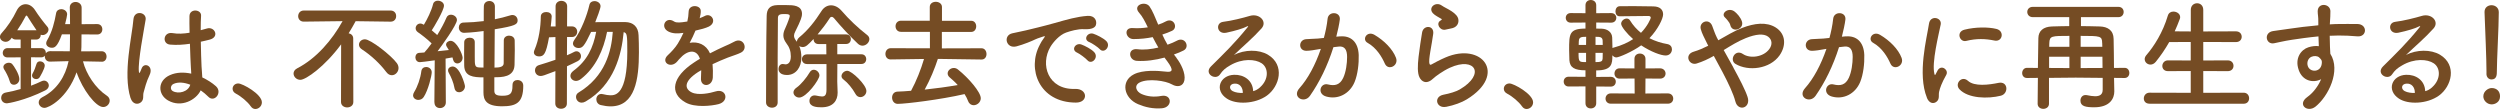
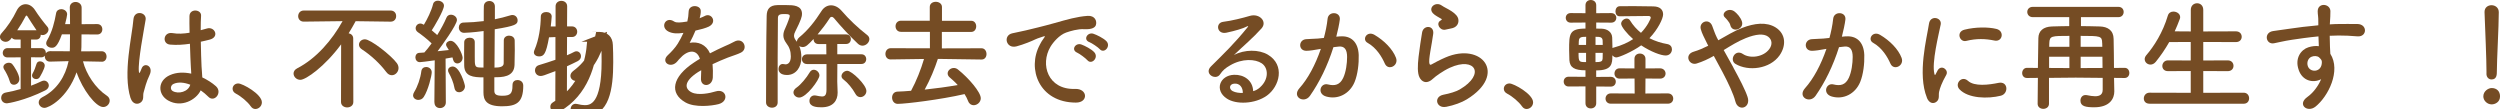
<svg xmlns="http://www.w3.org/2000/svg" width="682.08" height="29.74" viewBox="0 0 682.08 29.74">
  <defs>
    <style>.d{fill:#754c24;}</style>
  </defs>
  <g id="a" />
  <g id="b">
    <g id="c">
      <g>
        <path class="d" d="M27.72,16.83l-5.08-.1c.89,3.5,3.4,7.33,6.5,9.37,.56,.36,.79,.86,.79,1.35,0,.89-.76,1.75-1.78,1.75-2.01,0-5.61-4.72-7.26-9.47-2.54,7.1-7.56,9.7-8.75,9.7-.92,0-1.58-.73-1.58-1.49,0-.53,.3-1.06,.99-1.42,3.99-2.01,6.3-5.71,7.16-9.84l-5.02,.13h-.07c-.92,0-1.39-.69-1.39-1.42v-.2c-.2,.26-.53,.46-.99,.46l-2.77-.03v7.76c1.06-.4,1.98-.79,2.87-1.22,.23-.1,.46-.17,.66-.17,.76,0,1.32,.66,1.32,1.35,0,.46-.3,.99-.96,1.32-5.64,2.81-10.2,3.53-10.46,3.53-1.06,0-1.58-.76-1.58-1.49,0-.66,.4-1.29,1.25-1.45,1.45-.26,2.81-.59,4.06-.96V15.64l-3.56,.03c-.89,0-1.32-.59-1.32-1.22,0-.66,.46-1.32,1.32-1.32h3.56v-2.34h-1.29c-.53,0-.92-.2-1.12-.5-.53,.79-1.06,1.12-1.65,1.12-.83,0-1.58-.59-1.58-1.35,0-.33,.13-.66,.43-.99,1.45-1.55,3.1-3.99,4.13-6.17,.56-1.16,1.48-1.75,2.44-1.75s1.91,.56,2.64,1.72c.76,1.22,2.28,3.23,3.27,4.39,.23,.26,.33,.53,.33,.82,0,.76-.79,1.49-1.58,1.49-.2,0-.36-.03-.53-.1v.07c0,.63-.43,1.25-1.25,1.25h-1.39v2.34h2.77c.83,0,1.25,.63,1.25,1.29v.13c.23-.33,.63-.59,1.19-.59l5.35,.03c.03-.3,.03-.66,.03-.96,0-.99,.03-2.28,.03-3.66h-2.21c-1.29,3.6-2.08,3.66-2.77,3.66-.79,0-1.52-.5-1.52-1.22,0-.23,.07-.5,.23-.76,1.42-2.41,2.05-5.02,2.48-7.46,.13-.73,.76-1.09,1.39-1.09,.79,0,1.62,.53,1.62,1.42,0,.23-.23,1.45-.56,2.67h1.35c0-1.75-.03-3.4-.07-4.49v-.07c0-.99,.79-1.49,1.58-1.49s1.65,.53,1.65,1.55V6.6l4.26-.03c.92,0,1.39,.69,1.39,1.42s-.46,1.42-1.39,1.42l-4.29-.03c0,1.35,0,2.57-.03,3.47,0,.36-.03,.76-.07,1.16l5.58-.03c.92,0,1.35,.73,1.35,1.45s-.43,1.42-1.32,1.42h-.03ZM2.67,22.21c-.33-1.22-1.12-2.64-1.55-3.3-.13-.23-.2-.43-.2-.63,0-.66,.76-1.16,1.49-1.16,.33,0,.69,.1,.92,.36,.4,.4,1.95,2.77,1.95,4.09,0,.96-.76,1.55-1.49,1.55-.5,0-.96-.26-1.12-.92Zm7.29-13.96c-.92-1.29-1.95-3-2.48-3.8-.07-.13-.17-.2-.26-.2-.07,0-.17,.07-.23,.2-.66,1.29-1.45,2.57-2.28,3.8h5.25Zm-.1,13.33c-.59,0-1.12-.4-1.12-.99,0-.2,.07-.4,.2-.63,.36-.59,.79-1.72,.99-2.44,.13-.56,.56-.79,.99-.79,.63,0,1.29,.46,1.29,1.16,0,.89-1.35,3.14-1.42,3.23-.23,.33-.59,.46-.92,.46Z" />
        <path class="d" d="M35.61,26.73c-1.06-3.33-.96-7.59-.53-11.58,.43-3.99,1.16-7.69,1.32-9.84,.2-2.67,3.66-2.01,3.33,.07-.23,1.48-.79,4.36-1.22,7.16-.43,2.81-.76,5.58-.63,6.9,.07,.59,.1,.69,.43,.03,.1-.2,.33-.79,.4-.96,.76-1.58,3.27-.46,2.08,2.01-.43,.89-.76,1.78-1.02,2.61s-.46,1.55-.59,2.08c-.26,.92,.17,1.85-.66,2.64-.86,.79-2.34,.66-2.9-1.12Zm10.26,.69c-2.87-1.65-2.94-5.41,.5-6.93,1.78-.79,3.8-.83,5.81-.4,0-.53-.07-1.02-.1-1.65-.1-1.35-.17-3.89-.26-6.5-1.78,.26-3.53,.4-5.41,.23-2.28-.2-1.88-3.56,.66-3.14,1.45,.26,3.04,.17,4.65-.1-.03-1.85-.07-3.53-.03-4.55,.07-2.15,3.3-1.85,3.17-.07-.07,.92-.1,2.31-.1,3.93,.56-.17,1.15-.3,1.68-.46,2.15-.66,3.56,2.34,.73,3.04-.79,.2-1.58,.4-2.38,.56,.03,2.57,.13,5.15,.2,6.77,.03,.82,.17,1.91,.2,2.97,1.39,.66,2.71,1.49,3.73,2.41,1.88,1.72-.46,4.59-2.11,2.84-.59-.59-1.29-1.19-2.05-1.72-1.25,2.61-5.28,4.82-8.88,2.77Zm6.01-4.32c-1.65-.63-3.3-.79-4.55-.2-.79,.36-.99,1.49-.2,1.95,1.58,.89,4.26,.2,4.79-1.75h-.03Z" />
        <path class="d" d="M68.41,29.01c-.83-1.22-2.64-2.74-4.06-3.47-.63-.33-.89-.83-.89-1.32,0-.76,.59-1.45,1.55-1.45,1.16,0,6.44,2.9,6.44,5.15,0,1.06-.89,1.82-1.78,1.82-.46,0-.92-.23-1.25-.73Z" />
        <path class="d" d="M93.06,12.11c-4.42,6.01-9.6,9.67-11.12,9.67-1.06,0-1.85-.86-1.85-1.72,0-.53,.3-1.06,.99-1.42,5.28-2.71,9.57-7.79,12.38-12.87l-10.56,.13h-.03c-1.02,0-1.52-.76-1.52-1.48,0-.79,.53-1.55,1.55-1.55h23.66c1.02,0,1.55,.76,1.52,1.52,.03,.76-.5,1.52-1.48,1.52h-.03l-9.54-.13c-.59,1.12-1.25,2.24-1.91,3.3,.66,.13,1.25,.59,1.25,1.42l.03,17.33c0,.99-.86,1.48-1.68,1.48s-1.68-.5-1.68-1.48l.03-15.71Zm12.34,7.56c-1.75-2.34-4.22-4.62-6.67-6.21-.56-.36-.79-.83-.79-1.29,0-.76,.69-1.45,1.62-1.45,1.55,0,7.1,4.32,8.71,6.5,.33,.46,.46,.92,.46,1.35,0,1.06-.86,1.95-1.81,1.95-.53,0-1.06-.23-1.52-.86Z" />
        <path class="d" d="M114.15,27.26c-.76,0-1.45-.5-1.45-1.25,0-.26,.1-.56,.3-.89,.92-1.49,1.72-3.76,1.95-5.68,.1-.79,.69-1.16,1.32-1.16,.76,0,1.52,.53,1.52,1.45s-.96,4.88-2.18,6.73c-.36,.56-.92,.79-1.45,.79Zm4.36,.69l.1-11.49c-1.98,.3-3.93,.5-4.06,.5-.79,0-1.22-.66-1.22-1.32,0-.59,.36-1.19,1.06-1.22,.4,0,.86-.07,1.39-.1,.63-.69,1.29-1.52,1.98-2.48-1.12-1.12-2.94-2.51-3.73-3.04-.43-.3-.63-.69-.63-1.09,0-.66,.53-1.29,1.29-1.29,.23,0,.4,.03,.96,.33,.92-1.49,2.08-3.86,2.51-5.64,.17-.66,.73-.92,1.29-.92,.83,0,1.68,.53,1.68,1.35,0,1.32-2.87,6.07-3.33,6.73,.53,.43,1.02,.86,1.49,1.29,1.02-1.65,1.95-3.37,2.51-4.72,.23-.59,.73-.83,1.22-.83,.79,0,1.65,.59,1.65,1.45,0,1.32-4.29,7.23-5.28,8.52,1.15-.13,2.24-.23,3.07-.33q-.76-1.09-.76-1.45c0-.59,.59-1.06,1.25-1.06,1.62,0,3.27,3.73,3.27,4.59,0,.96-.73,1.58-1.45,1.58-.49,0-.96-.3-1.15-1.02-.07-.2-.1-.43-.17-.63-.46,.1-1.12,.2-1.88,.33l.07,11.95c0,1.02-.79,1.55-1.58,1.55s-1.52-.5-1.52-1.52v-.03Zm5.48-3.96c-.23-1.39-.96-3.1-1.52-4.06-.16-.26-.23-.5-.23-.73,0-.63,.59-1.06,1.25-1.06,1.98,0,3.37,4.95,3.37,5.38,0,1.02-.82,1.65-1.62,1.65-.56,0-1.12-.36-1.25-1.19Zm15.84-.83c0-.92,.66-1.32,1.35-1.32s1.58,.4,1.58,1.55c0,4.72-1.98,5.61-5.81,5.61-4.39,0-5.05-1.78-5.05-3.8v-4.09c-2.81,0-5.18-.26-5.25-3.2,0-.92-.03-2.15-.03-3.33s.03-2.34,.03-3.1c.03-.79,.76-1.19,1.49-1.19s1.39,.36,1.39,1.19v3.99c0,2.34,0,2.87,1.19,2.94,.36,0,.76,.03,1.19,.03,0-3.14,.03-6.83,.03-9.97-2.9,.4-5.02,.49-5.31,.49-.96,0-1.45-.73-1.45-1.45,0-.66,.43-1.35,1.29-1.35,1.82-.03,3.66-.17,5.51-.4,0-2.28,0-3.86,.03-4.13,.07-.92,.79-1.35,1.52-1.35s1.45,.46,1.49,1.42v3.56c1.35-.26,2.77-.63,4.19-1.06,.2-.07,.4-.1,.59-.1,.89,0,1.42,.73,1.42,1.45,0,1.09-.53,1.52-6.24,2.44l-.07,10.46c1.49,0,2.51-.23,2.51-1.19,.03-1.55,.03-4.59,.03-6.24,0-.86,.73-1.29,1.45-1.29s1.49,.43,1.52,1.29c0,.66,.03,1.62,.03,2.64,0,1.45-.03,3.04-.07,4.09-.13,3.33-3.47,3.33-5.51,3.33v3.76c.03,.92,.56,1.29,2.18,1.29,2.21,0,2.77-.63,2.77-2.77v-.23Z" />
-         <path class="d" d="M151.5,19.41c-3,1.16-3.5,1.32-3.99,1.32-.99,0-1.55-.76-1.55-1.55,0-.59,.33-1.19,1.09-1.42,1.62-.49,3.1-.96,4.49-1.45v-6.2l-1.75,.07c-.82,4.59-1.42,5.21-2.74,5.21-.69,0-1.39-.4-1.39-1.12,0-.2,.07-.43,.17-.66,1.22-2.84,1.68-6.24,1.72-9.11,0-.83,.73-1.22,1.49-1.22s1.48,.4,1.48,1.22c0,.59-.26,2.61-.26,2.71h1.32V1.72c0-.99,.79-1.49,1.58-1.49s1.58,.5,1.58,1.49l-.03,5.48h1.32c.96,0,1.45,.73,1.45,1.45s-.5,1.45-1.42,1.45h-1.35l-.03,4.98c.73-.3,1.42-.63,2.05-.96,.2-.1,.4-.13,.56-.13,.69,0,1.22,.63,1.22,1.35,0,.5-.26,1.02-.92,1.35-.86,.46-1.85,.89-2.9,1.39l-.03,10.17c0,.96-.79,1.42-1.58,1.42s-1.58-.46-1.58-1.42l.03-8.85Zm14.13-10.73c-.96,4.85-3.04,9.7-7.13,12.87-.46,.36-.96,.53-1.35,.53-.86,0-1.52-.66-1.52-1.39,0-.46,.23-.92,.79-1.35,3.8-2.81,5.41-6.3,6.24-10.66l-1.39,.03c-1.88,3.99-2.38,4.39-3.43,4.39-.79,0-1.52-.5-1.52-1.25,0-.26,.1-.56,.33-.89,1.91-2.64,3.5-6.73,4.16-9.64,.17-.73,.76-1.02,1.39-1.02,.79,0,1.65,.53,1.65,1.39,0,.66-1.06,3.4-1.45,4.36,1.55-.03,3.86-.03,5.88-.03h2.31c2.21,.03,3.56,1.35,3.63,3.56,.07,1.35,.1,2.97,.1,4.69,0,7.29-1.02,14.75-7.72,14.75-.83,0-1.75-.13-2.71-.36-.79-.2-1.19-.89-1.19-1.58s.46-1.45,1.39-1.45c.13,0,.3,.03,.46,.07,.73,.17,1.39,.3,1.98,.3,1.39,0,4.62-.17,4.62-11.95,0-4.55-.07-5.05-.99-5.28-.56,6.11-2.61,14.42-10.36,18.91-.4,.23-.76,.33-1.09,.33-.96,0-1.55-.79-1.55-1.58,0-.43,.2-.89,.66-1.16,7.36-4.42,9.01-11.39,9.37-16.57h-1.55Z" />
+         <path class="d" d="M151.5,19.41c-3,1.16-3.5,1.32-3.99,1.32-.99,0-1.55-.76-1.55-1.55,0-.59,.33-1.19,1.09-1.42,1.62-.49,3.1-.96,4.49-1.45v-6.2l-1.75,.07c-.82,4.59-1.42,5.21-2.74,5.21-.69,0-1.39-.4-1.39-1.12,0-.2,.07-.43,.17-.66,1.22-2.84,1.68-6.24,1.72-9.11,0-.83,.73-1.22,1.49-1.22s1.48,.4,1.48,1.22c0,.59-.26,2.61-.26,2.71h1.32V1.72c0-.99,.79-1.49,1.58-1.49s1.58,.5,1.58,1.49l-.03,5.48h1.32c.96,0,1.45,.73,1.45,1.45s-.5,1.45-1.42,1.45h-1.35l-.03,4.98c.73-.3,1.42-.63,2.05-.96,.2-.1,.4-.13,.56-.13,.69,0,1.22,.63,1.22,1.35,0,.5-.26,1.02-.92,1.35-.86,.46-1.85,.89-2.9,1.39l-.03,10.17c0,.96-.79,1.42-1.58,1.42s-1.58-.46-1.58-1.42l.03-8.85Zm14.13-10.73c-.96,4.85-3.04,9.7-7.13,12.87-.46,.36-.96,.53-1.35,.53-.86,0-1.52-.66-1.52-1.39,0-.46,.23-.92,.79-1.35,3.8-2.81,5.41-6.3,6.24-10.66l-1.39,.03h2.31c2.21,.03,3.56,1.35,3.63,3.56,.07,1.35,.1,2.97,.1,4.69,0,7.29-1.02,14.75-7.72,14.75-.83,0-1.75-.13-2.71-.36-.79-.2-1.19-.89-1.19-1.58s.46-1.45,1.39-1.45c.13,0,.3,.03,.46,.07,.73,.17,1.39,.3,1.98,.3,1.39,0,4.62-.17,4.62-11.95,0-4.55-.07-5.05-.99-5.28-.56,6.11-2.61,14.42-10.36,18.91-.4,.23-.76,.33-1.09,.33-.96,0-1.55-.79-1.55-1.58,0-.43,.2-.89,.66-1.16,7.36-4.42,9.01-11.39,9.37-16.57h-1.55Z" />
        <path class="d" d="M190.84,4.98c.53-.2,1.02-.4,1.39-.59,1.81-1.09,3.6,1.65,1.15,2.87-.83,.4-2.24,.79-3.63,1.09-.43,1.06-.99,2.24-1.58,3.33,2.28-.4,4.46,.43,5.54,2.87,1.35-.69,2.74-1.39,4.03-1.95,.79-.33,1.68-.73,2.57-1.22,2.48-1.39,3.96,1.91,1.85,2.97-1.06,.53-1.81,.69-3.56,1.35-1.39,.53-2.87,1.19-4.19,1.81,.1,1.09,.13,2.44,.07,3.63-.07,1.32-.92,2.01-1.75,2.05-.82,.03-1.58-.59-1.48-1.88,.03-.69,.07-1.45,.07-2.15-.3,.17-.59,.33-.86,.5-4.09,2.64-3.6,4.62-1.75,5.54,1.75,.89,4.98,.23,6.54-.26,2.9-.89,3.83,2.67,.79,3.47-1.95,.5-6.44,.99-9.01-.46-4.46-2.51-3.66-6.96,2.31-10.89,.46-.3,.99-.66,1.62-1.02-.89-2.77-3.43-2.44-5.58,.03l-.13,.13c-.3,.36-.53,.66-.76,.86-1.82,1.62-4.22-.26-2.24-2.05,.86-.79,1.98-1.98,2.67-3.1,.56-.92,1.09-1.91,1.55-2.94-1.78,.26-3.04,.17-4.09-.36-2.38-1.19-.76-4.29,1.55-2.74,.63,.43,1.95,.26,3.1,.07,.13-.03,.33-.03,.5-.07,.23-.96,.3-1.62,.36-2.77,.13-1.98,3.23-1.78,3.3-.17,.03,.66-.1,1.29-.26,1.91l-.07,.13Z" />
        <path class="d" d="M228.46,17.49c0,1.91-.03,3.7-.03,4.75,0,.53,.07,1.78,.1,2.94v.13c0,2.05-1.16,3.96-4.39,3.96-1.19,0-3.3-.07-3.3-1.75,0-.76,.5-1.49,1.39-1.49,.13,0,.23,0,.36,.03,.66,.13,1.22,.26,1.68,.26,.76,0,1.22-.36,1.22-1.82v-7.03h-5.31c-.92,0-1.39-.66-1.39-1.32s.46-1.32,1.39-1.32h5.28c0-1.02-.03-1.98-.03-2.81h-2.11c-.92,0-1.35-.66-1.35-1.32v-.07c-1.58,1.68-2.11,2.21-3,2.21-.33,0-.66-.1-.92-.3,.4,.92,.59,1.91,.59,3.23,0,2.44-1.39,4.69-3.93,4.69-1.78,0-2.31-.89-2.31-1.65,0-.69,.43-1.35,1.12-1.35,.1,0,.23,0,.33,.03,.17,.03,.3,.07,.46,.07,.66,0,1.45-.49,1.45-2.18,0-1.42-.4-2.54-1.25-3.63-.56-.76-.79-1.45-.79-2.11,0-.69,.23-1.32,.5-1.88,.79-1.75,1.25-3.17,1.25-3.37,0-.36-.2-.56-1.32-.56s-1.91,.03-1.91,1.06c-.03,2.81-.07,6.67-.07,10.76v12.31c0,.96-.76,1.42-1.55,1.42s-1.62-.5-1.62-1.42c0-5.94,.03-17.1,.17-23.63,.03-1.78,.76-2.9,2.94-2.94h2.54c1.68,0,4.16,.03,4.16,2.41,0,.66-.2,1.55-1.85,4.82-.23,.43-.33,.79-.33,1.12,0,.43,.17,.83,.46,1.22,.1,.17,.23,.26,.33,.43,0-.4,.2-.82,.66-1.22,2.34-1.91,4.26-4.36,6.01-7.1,.66-1.09,1.65-1.62,2.64-1.62s2.01,.5,2.87,1.48c2.05,2.38,4.49,4.69,7,6.63,.43,.33,.59,.73,.59,1.12,0,.89-.89,1.78-1.88,1.78-.43,0-.86-.17-1.25-.53-2.18-2.05-4.79-4.88-6.54-7-.17-.2-.4-.33-.63-.33-.17,0-.36,.1-.5,.33-1.06,1.65-2.18,3.1-3.33,4.46h7.79c.86,0,1.29,.66,1.29,1.29,0,.66-.43,1.32-1.29,1.32h-2.41v2.81h6.6c.86,0,1.29,.66,1.29,1.32s-.43,1.32-1.29,1.32h-6.57Zm-11.98,7.72c0-.43,.26-.92,.86-1.32,1.12-.76,2.74-2.71,3.56-4.13,.3-.5,.69-.73,1.12-.73,.79,0,1.55,.73,1.55,1.55,0,1.16-3.56,6.04-5.51,6.04-.86,0-1.58-.66-1.58-1.42Zm16.87,.33c-.76-1.39-2.05-2.97-3.23-3.86-.36-.26-.53-.59-.53-.92,0-.73,.76-1.45,1.58-1.45,1.22,0,5.21,3.83,5.21,5.51,0,.96-.79,1.68-1.65,1.68-.5,0-1.02-.26-1.39-.96Z" />
        <path class="d" d="M267.83,16.24l-11.95-.17c-.86,2.64-2.08,5.61-3.6,8.38,3.14-.33,6.24-.76,9.01-1.25-.66-.76-1.42-1.42-2.18-2.08-.4-.33-.56-.73-.56-1.09,0-.79,.79-1.48,1.68-1.48,.4,0,.79,.13,1.15,.43,2.9,2.31,6.21,6.17,6.21,7.82,0,1.09-.99,1.91-1.95,1.91-.59,0-1.19-.33-1.49-1.09-.26-.69-.59-1.32-.99-1.95-6.57,1.52-16.11,2.67-18.22,2.67-1.02,0-1.55-.86-1.55-1.72,0-.79,.46-1.58,1.48-1.62,1.19-.03,2.44-.13,3.7-.23,1.45-2.67,2.71-5.88,3.53-8.68l-9.08,.13h-.03c-.96,0-1.42-.76-1.42-1.52s.5-1.55,1.45-1.55l10.69,.03v-4.49h-7.89c-.99,0-1.49-.76-1.49-1.52s.5-1.52,1.49-1.52h7.85V1.91c0-.96,.83-1.42,1.65-1.42s1.68,.5,1.68,1.42v3.76h7.99c.89,0,1.35,.76,1.35,1.52s-.46,1.52-1.35,1.52h-8.02v4.49l10.83-.03c.89,0,1.35,.79,1.35,1.58,0,.73-.43,1.49-1.32,1.49h-.03Z" />
        <path class="d" d="M283.7,12.18c.33-.63,.63-1.16,1.06-1.72,.53-.69,.36-.66-.26-.46-2.48,.79-1.91,.79-4.16,1.65-1.06,.4-1.98,.73-2.97,.99-2.9,.79-3.8-3-1.16-3.56,.69-.17,2.61-.53,3.66-.79,1.62-.4,4.52-1.06,7.89-2.01,3.4-.96,6.07-1.75,8.98-1.95,2.05-.13,2.61,1.48,2.24,2.54-.2,.56-.92,1.22-3.23,1.09-1.68-.1-3.76,.53-4.88,.92-1.85,.66-3.53,2.64-4.26,3.86-2.9,4.85-.69,11.78,6.7,11.52,3.47-.13,3.7,3.76,.2,3.73-9.97-.03-13.4-9.18-9.8-15.81Zm10.17,2.18c-1.75-.76-.43-2.81,1.19-2.21,.92,.33,2.71,1.25,3.47,2.08,1.35,1.45-.69,3.56-1.85,2.21-.46-.53-2.11-1.78-2.81-2.08Zm3.33-2.87c-1.78-.69-.49-2.81,1.12-2.28,.92,.3,2.71,1.19,3.5,1.98,1.39,1.39-.56,3.56-1.75,2.24-.46-.53-2.18-1.68-2.87-1.95Z" />
-         <path class="d" d="M321,15.84c1.19,1.52,2.51,4.16,2.15,6.04-.33,1.72-1.91,2.01-3.4,1.15-1.75-1.02-6.44-1.68-8.75-.56-1.72,.83-1.02,2.57,.5,3.2,1.45,.63,3.3,.89,5.35,.5,2.94-.56,3.14,3.1,.17,3.37-2.44,.2-4.59-.3-6.53-1.12-3.9-1.65-4.82-6.27-1.12-8.15,2.44-1.25,6.5-.99,8.68-.73,1.78,.23,2.31-.26,.4-2.84-.23-.33-.5-.63-.73-.99-2.41,.66-5.15,1.06-7.59,.89-2.28-.17-2.57-3.53,.23-3.17,1.72,.23,3.8,0,5.68-.46-.5-.86-1.02-1.81-1.55-2.84-1.58,.33-3.37,.53-5.25,.53-2.15,0-2.81-3.2-.17-3,1.45,.1,2.84,0,4.09-.2-.73-1.52-1.45-2.97-2.38-3.99-1.85-2.08,1.65-3.33,2.84-1.72,.76,1.06,1.55,2.97,2.38,4.98,.83-.26,1.52-.59,2.08-.89,2.18-1.16,3.43,1.75,1.68,2.57-.76,.36-1.62,.69-2.64,1.02,.43,.96,.89,1.88,1.42,2.77,1.02-.36,1.88-.73,2.48-1.06,2.31-1.32,3.73,1.72,1.88,2.64-.69,.36-1.58,.73-2.61,1.09,.23,.33,.5,.63,.73,.96Z" />
        <path class="d" d="M343.8,23.8c2.41-2.15,2.31-5.28,.43-6.53-1.72-1.16-5.28-1.39-8.61,.56-1.32,.76-2.01,1.35-2.77,2.48-1.19,1.75-4.49-.2-2.44-2.21,3.63-3.6,6.3-6.14,9.97-10.66,.36-.46,.03-.33-.23-.2-.92,.5-3.1,1.16-5.54,1.68-2.61,.56-3.1-2.71-.86-2.97,2.21-.26,5.38-1.06,7.26-1.62,2.64-.76,4.82,1.58,3.17,3.43-1.06,1.19-2.38,2.48-3.7,3.7s-2.64,2.41-3.83,3.56c2.9-1.55,6.83-1.55,9.27-.1,4.75,2.84,3.2,8.65-.26,11.16-3.27,2.34-8.42,2.48-10.92,.83-3.5-2.28-1.95-6.37,1.95-6.5,2.64-.1,5.12,1.49,5.21,4.46,.63-.13,1.32-.53,1.91-1.06Zm-7.03-.99c-1.45,.13-1.52,1.49-.46,2.05,.76,.4,1.85,.53,2.77,.5,.03-1.52-.86-2.67-2.31-2.54Z" />
        <path class="d" d="M365.68,9.93c2.77-.23,4.88,1.39,5.02,5.08,.07,2.31-.26,5.28-1.12,7.36-1.35,3.27-4.59,4.88-7.76,3.96-2.61-.76-1.55-3.8,.46-3.3,1.88,.46,3.27,.17,4.19-1.78,.76-1.62,1.06-3.96,1.06-5.71,0-2.01-.69-2.97-2.21-2.84-.5,.03-.99,.1-1.52,.17-1.62,5.12-3.83,9.6-6.4,13.27-1.58,2.24-5.02,.33-2.87-2.08,2.28-2.54,4.32-6.3,5.84-10.73l-.4,.07c-1.42,.26-2.71,.46-3.56,.46-2.24,0-2.21-2.97-.1-3.17,1.02-.1,2.05-.07,3.23-.17l1.65-.17c.4-1.45,.83-3.4,1.02-5.25,.23-2.15,3.6-1.95,3.33,.26-.13,1.12-.56,3.1-.96,4.65l1.09-.1Zm12.15,7.43c-.79-1.81-2.28-4.32-4.72-5.68-1.62-.89-.17-3.37,1.88-2.18,2.64,1.55,4.98,3.89,5.88,6.27,.83,2.18-2.15,3.63-3.04,1.58Z" />
        <path class="d" d="M394.55,29.14c-2.67,.53-3.53-2.74-.73-3.3,1.72-.33,3.4-.83,4.42-1.42,3.63-2.11,4.62-4.39,3.93-5.71-.69-1.32-3.1-1.82-6.6-.23-1.95,.89-4.03,2.44-4.42,2.84-1.95,1.88-3.27,.96-3.86-.2s-.53-3.2-.26-5.61,.69-4.95,.96-6.63c.33-2.11,3.33-2.05,3.04,.33-.17,1.39-.53,3.23-.79,4.82-.26,1.62-.43,2.84-.2,3.43,.1,.26,.26,.26,.56,.1,.66-.36,2.21-1.22,3.76-1.88,9.97-4.32,17,4.59,5.84,11.42-1.39,.86-3.47,1.62-5.64,2.05Zm-.13-21.06c-1.58,.4-2.77-1.72-1.39-2.48,.17-.1,.5-.26,.26-.43-.69-.43-1.82-.96-2.34-1.55-1.42-1.55,.76-3.3,2.41-2.11,.59,.43,1.72,.92,2.67,1.55,.96,.63,1.82,1.42,1.88,2.41,.07,.96-.43,2.05-2.08,2.31-.43,.07-.89,.17-1.42,.3Z" />
        <path class="d" d="M415.24,29.01c-.83-1.22-2.64-2.74-4.06-3.47-.63-.33-.89-.83-.89-1.32,0-.76,.59-1.45,1.55-1.45,1.16,0,6.44,2.9,6.44,5.15,0,1.06-.89,1.82-1.78,1.82-.46,0-.92-.23-1.25-.73Z" />
        <path class="d" d="M435.5,23.57v4.59c0,.96-.73,1.42-1.48,1.42s-1.45-.46-1.45-1.42v-4.59l-4.59,.03c-.89,0-1.35-.66-1.35-1.35s.46-1.32,1.35-1.32l4.59,.03v-1.78c-2.97,0-4.26-.73-4.39-2.77-.03-.76-.07-1.75-.07-2.77,0-4.36,0-5.84,4.46-5.84v-1.65l-4.03,.03c-.89,0-1.35-.66-1.35-1.32s.46-1.29,1.35-1.29l4.03,.03V1.42c0-.96,.73-1.42,1.45-1.42s1.48,.46,1.48,1.42V3.6l4.09-.03c.92,0,1.39,.66,1.39,1.29,0,.66-.46,1.32-1.39,1.32l-4.09-.03v1.65c.66,0,1.22,.03,1.55,.03,1.55,.07,2.74,.96,2.81,2.41,.03,.79,.07,1.82,.07,2.87,.1-.07,.23-.1,.36-.13,2.18-.59,3.89-1.39,5.28-2.31-1.65-1.42-3.27-3.43-3.27-4.19s.79-1.42,1.52-1.42c.36,0,.69,.17,.89,.5,.83,1.35,1.85,2.48,3,3.4,1.75-1.78,2.67-3.83,2.67-4.16,0-.3-.33-.43-.53-.43h-1.22c-1.95,0-4.69,.03-6.73,.07h-.03c-.76,0-1.12-.66-1.12-1.32,0-.69,.36-1.39,1.12-1.42,1.12,0,2.41-.03,3.76-.03,1.91,0,3.9,.03,5.45,.07,1.95,.03,2.67,1.02,2.67,2.18s-1.42,4.09-3.73,6.5c1.55,.79,3.2,1.32,4.95,1.62,.82,.17,1.19,.79,1.19,1.42,0,.82-.59,1.68-1.72,1.68-1.29,0-4.03-1.02-6.67-2.77-2.38,1.72-6.07,3.3-6.8,3.3-.4,0-.79-.26-1.06-.59,0,2.38-.13,4.13-4.42,4.13v1.78l3.96-.03c.92,0,1.39,.66,1.39,1.32,0,.69-.46,1.35-1.39,1.35l-3.96-.03Zm-2.77-9.14h-2.05c0,2.48,.1,2.51,2.05,2.51v-2.51Zm.03-4.39c-.4,0-.76,.03-.89,.03-.96,.1-1.09,.59-1.12,1.22,0,.26-.03,.59-.03,.96h2.01l.03-2.21Zm4.52,2.21c0-.46-.03-.89-.03-1.22-.03-.56-.3-.89-1.02-.96-.13,0-.5-.03-.92-.03v2.21h1.98Zm-1.98,2.18v2.51c.4,0,.69-.03,.86-.03,.69-.07,1.06-.23,1.09-.96,0-.4,.03-.92,.03-1.52h-1.98Zm4.19,13.86c-.96,0-1.45-.69-1.45-1.39s.5-1.42,1.45-1.42l6.5,.03-.03-4.09-4.09,.03c-.92,0-1.39-.69-1.39-1.39s.46-1.42,1.39-1.42l4.06,.03v-2.61c0-.99,.73-1.45,1.49-1.45s1.52,.5,1.52,1.45v2.61l3.96-.03c.99,0,1.52,.73,1.52,1.42s-.49,1.39-1.52,1.39l-3.96-.03-.03,4.09,6.11-.03c.99,0,1.49,.69,1.49,1.42s-.5,1.39-1.49,1.39h-15.51Z" />
        <path class="d" d="M472.9,18.42c1.68,3.07,3.27,6.11,3.89,8.02,.5,1.48-.13,2.54-.99,2.84-.86,.3-1.98-.17-2.34-1.62-.5-1.98-1.91-4.98-3.5-7.99-.79-1.52-1.62-3.04-2.38-4.42-1.52,.86-3.07,1.58-4.69,2.08-2.08,.63-3.47-2.44-.79-3.23,1.35-.4,2.64-.96,3.96-1.62-.17-.33-.3-.63-.46-.92-.3-.56-.59-1.19-.89-1.82-.3-.63-.53-1.22-.69-1.82-.5-1.95,2.24-3.04,3.1-.92,.43,1.09,.76,2.18,1.29,3.23,.13,.23,.26,.5,.4,.76,2.18-1.22,4.32-2.54,6.57-3.4,3.27-1.25,6.54-1.68,9.08-.1,2.81,1.78,2.9,4.98,1.06,7.62-2.64,3.73-8.48,4.42-12.01,2.34-.89-.53-.92-1.58-.46-2.31,.46-.73,1.42-1.12,2.44-.43,1.95,1.35,5.61,.89,7.23-1.32,.86-1.16,.83-2.54-.33-3.4-1.22-.89-3.33-.69-6.07,.4-2.15,.86-4.09,2.08-6.04,3.27,.83,1.49,1.75,3.14,2.64,4.75Zm-.79-11.49c-.13-.53-.43-.96-.73-1.32-.26-.33-.53-.63-.83-.92-1.09-1.12,1.12-2.84,2.77-1.48,.56,.46,1.58,1.48,1.95,2.71,.59,2.01-2.57,3.14-3.17,1.02Z" />
        <path class="d" d="M503.62,9.93c2.77-.23,4.88,1.39,5.02,5.08,.07,2.31-.26,5.28-1.12,7.36-1.35,3.27-4.59,4.88-7.76,3.96-2.61-.76-1.55-3.8,.46-3.3,1.88,.46,3.27,.17,4.19-1.78,.76-1.62,1.06-3.96,1.06-5.71,0-2.01-.69-2.97-2.21-2.84-.5,.03-.99,.1-1.52,.17-1.62,5.12-3.83,9.6-6.4,13.27-1.58,2.24-5.02,.33-2.87-2.08,2.28-2.54,4.32-6.3,5.84-10.73l-.4,.07c-1.42,.26-2.71,.46-3.56,.46-2.24,0-2.21-2.97-.1-3.17,1.02-.1,2.05-.07,3.23-.17l1.65-.17c.4-1.45,.83-3.4,1.02-5.25,.23-2.15,3.6-1.95,3.33,.26-.13,1.12-.56,3.1-.96,4.65l1.09-.1Zm12.15,7.43c-.79-1.81-2.28-4.32-4.72-5.68-1.62-.89-.17-3.37,1.88-2.18,2.64,1.55,4.98,3.89,5.88,6.27,.83,2.18-2.15,3.63-3.04,1.58Z" />
        <path class="d" d="M525.73,26.67c-2.64-6.5-.03-16.27,.56-20.2,.36-2.44,3.56-1.72,3.2,.2-.53,2.67-2.51,10.43-1.72,13.5,.1,.43,.23,.33,.36,.03,.07-.17,.43-.82,.56-1.06,1.02-1.62,3.07-.03,2.31,1.29-1.22,2.15-1.75,3.66-1.95,4.62-.2,.89,.2,1.91-.63,2.64s-2.05,.59-2.71-1.02Zm8.85-2.34c-1.35-1.49,.63-3.83,2.34-2.28,1.78,1.62,5.74,1.09,8.32,.56,2.67-.56,2.84,2.94,.66,3.5-3.53,.89-8.94,.79-11.32-1.78Zm1.88-13.17c-1.81,.46-2.87-2.48-.46-3.07,2.94-.73,6.37-.76,8.68-.2,2.31,.56,1.68,3.66-.56,3.17-2.38-.5-4.88-.59-7.66,.1Z" />
        <path class="d" d="M576.78,21.25l.07,3.63v.07c0,1.88-1.16,4.32-5.48,4.32-2.31,0-3.76-.26-3.76-1.82,0-.79,.5-1.52,1.39-1.52,.1,0,.23,0,.36,.03,.83,.17,1.58,.3,2.24,.3,1.25,0,2.08-.43,2.08-1.78v-3.23l-7.36-.07-7.29,.07v7.06c0,.92-.79,1.39-1.55,1.39s-1.55-.46-1.55-1.39c0-2.18,.03-4.59,.07-7.06l-2.97,.03c-.89,0-1.32-.66-1.32-1.35s.46-1.42,1.32-1.42l2.97,.03c.03-2.84,.1-5.68,.13-8.15,.03-1.95,1.35-3.1,3.73-3.17,1.49-.03,3.07-.1,4.69-.1v-2.44h-9.93c-.99,0-1.52-.69-1.52-1.42s.53-1.39,1.52-1.39h23.33c.99,0,1.45,.69,1.45,1.39s-.46,1.42-1.45,1.42h-10.2v2.44c1.78,0,3.53,.07,5.18,.1,2.11,.07,3.7,1.06,3.73,3.4,.07,2.57,.07,5.28,.1,7.92l2.9-.03c.86,0,1.29,.69,1.29,1.42,0,.66-.43,1.35-1.29,1.35l-2.87-.03Zm-12.18-5.78h-5.54v3.07l5.54,.03v-3.1Zm0-5.68c-4.85,0-5.41,0-5.48,1.95l-.03,1.02h5.51v-2.97Zm8.94,1.95c-.03-1.91-.43-1.95-5.87-1.95v2.97h5.91l-.03-1.02Zm-5.87,3.73v3.1l5.97-.03c0-1.06-.03-2.08-.03-3.07h-5.94Z" />
        <path class="d" d="M586.45,28.29c-1.06,0-1.55-.69-1.55-1.42,0-.79,.56-1.58,1.55-1.58l11.25,.03v-5.94l-6.2,.03c-1.06,0-1.55-.69-1.55-1.42s.56-1.52,1.55-1.52l6.2,.03v-5.05l-5.87,.03c-1.06,1.88-2.28,3.66-3.66,5.38-.46,.56-.99,.76-1.45,.76-.86,0-1.58-.66-1.58-1.49,0-.33,.13-.69,.43-1.06,2.11-2.41,4.55-6.27,5.88-10.79,.23-.79,.86-1.12,1.52-1.12,.92,0,1.85,.59,1.85,1.52,0,.13-.03,.33-.1,.5-.43,1.16-.89,2.28-1.39,3.37l4.39,.03V2.71c0-1.22,.86-1.82,1.72-1.82s1.68,.59,1.68,1.82v5.87l8.91-.03c1.06,0,1.58,.73,1.58,1.48s-.53,1.45-1.58,1.45l-8.91-.03v5.05l6.67-.03c1.06,0,1.58,.73,1.58,1.49s-.53,1.45-1.58,1.45l-6.67-.03v5.94l11.02-.03c.99,0,1.49,.76,1.49,1.52s-.46,1.49-1.49,1.49h-25.68Z" />
        <path class="d" d="M627.17,19.11c-1.16-3.2,.63-5.58,2.64-6.21,.96-.3,1.95-.43,2.84-.3-.03-.73-.07-1.72-.1-2.67-2.77,.26-5.51,.66-7.23,.92-2.38,.36-3.93,.79-4.92,.96-2.21,.4-2.87-2.9-.26-3.33,1.32-.23,3.47-.46,4.85-.69,1.65-.26,4.62-.63,7.52-.89v-.59c.03-2.05-.17-2.18-.17-3.23,0-2.41,3.33-2.18,3.47-.1,.03,.76-.07,2.28-.13,3.17,0,.17-.03,.33-.03,.5,.96-.07,1.82-.1,2.54-.1,1.62,0,2.77-.03,5.02,0,2.77,.07,2.64,3.56,0,3.37-2.34-.2-3.14-.2-5.18-.23-.76,0-1.55,.03-2.41,.07,.03,1.06,.07,2.08,.07,3.04,0,.46,.07,1.16,.1,1.88,2.94,4.62-.56,11.62-4.06,14.42-2.21,1.75-5.08-.59-2.21-2.64,1.58-1.12,2.97-2.97,3.76-4.85-2.18,1.12-5.05,.5-6.11-2.48Zm5.54-3.47c-.46-.4-1.42-.46-2.11-.13-.79,.36-1.32,1.39-.96,2.51,.59,1.78,3.47,1.78,3.8-.56,.1-.69,0-.99-.2-1.25-.17-.2-.33-.4-.53-.56Z" />
-         <path class="d" d="M663.57,23.8c2.41-2.15,2.31-5.28,.43-6.53-1.72-1.16-5.28-1.39-8.61,.56-1.32,.76-2.01,1.35-2.77,2.48-1.19,1.75-4.49-.2-2.44-2.21,3.63-3.6,6.3-6.14,9.97-10.66,.36-.46,.03-.33-.23-.2-.92,.5-3.1,1.16-5.54,1.68-2.61,.56-3.1-2.71-.86-2.97,2.21-.26,5.38-1.06,7.26-1.62,2.64-.76,4.82,1.58,3.17,3.43-1.06,1.19-2.38,2.48-3.7,3.7s-2.64,2.41-3.83,3.56c2.9-1.55,6.83-1.55,9.27-.1,4.75,2.84,3.2,8.65-.26,11.16-3.27,2.34-8.42,2.48-10.92,.83-3.5-2.28-1.95-6.37,1.95-6.5,2.64-.1,5.12,1.49,5.21,4.46,.63-.13,1.32-.53,1.91-1.06Zm-7.03-.99c-1.45,.13-1.52,1.49-.46,2.05,.76,.4,1.85,.53,2.77,.5,.03-1.52-.86-2.67-2.31-2.54Z" />
        <path class="d" d="M679.81,28.48c-1.25,0-2.28-1.06-2.28-2.18,0-1.45,1.39-2.28,2.28-2.28,1.29,0,2.28,.79,2.28,2.28,0,1.58-1.39,2.18-2.28,2.18Zm-1.42-8.38v-.69c0-3.2-.33-10.89-.53-16.07v-.1c0-1.22,.96-1.82,1.91-1.82s1.98,.63,1.98,1.91c0,3.89-.53,12.97-.53,16.17,0,.79,0,2.18-1.45,2.18-.69,0-1.39-.53-1.39-1.55v-.03Z" />
      </g>
    </g>
  </g>
</svg>